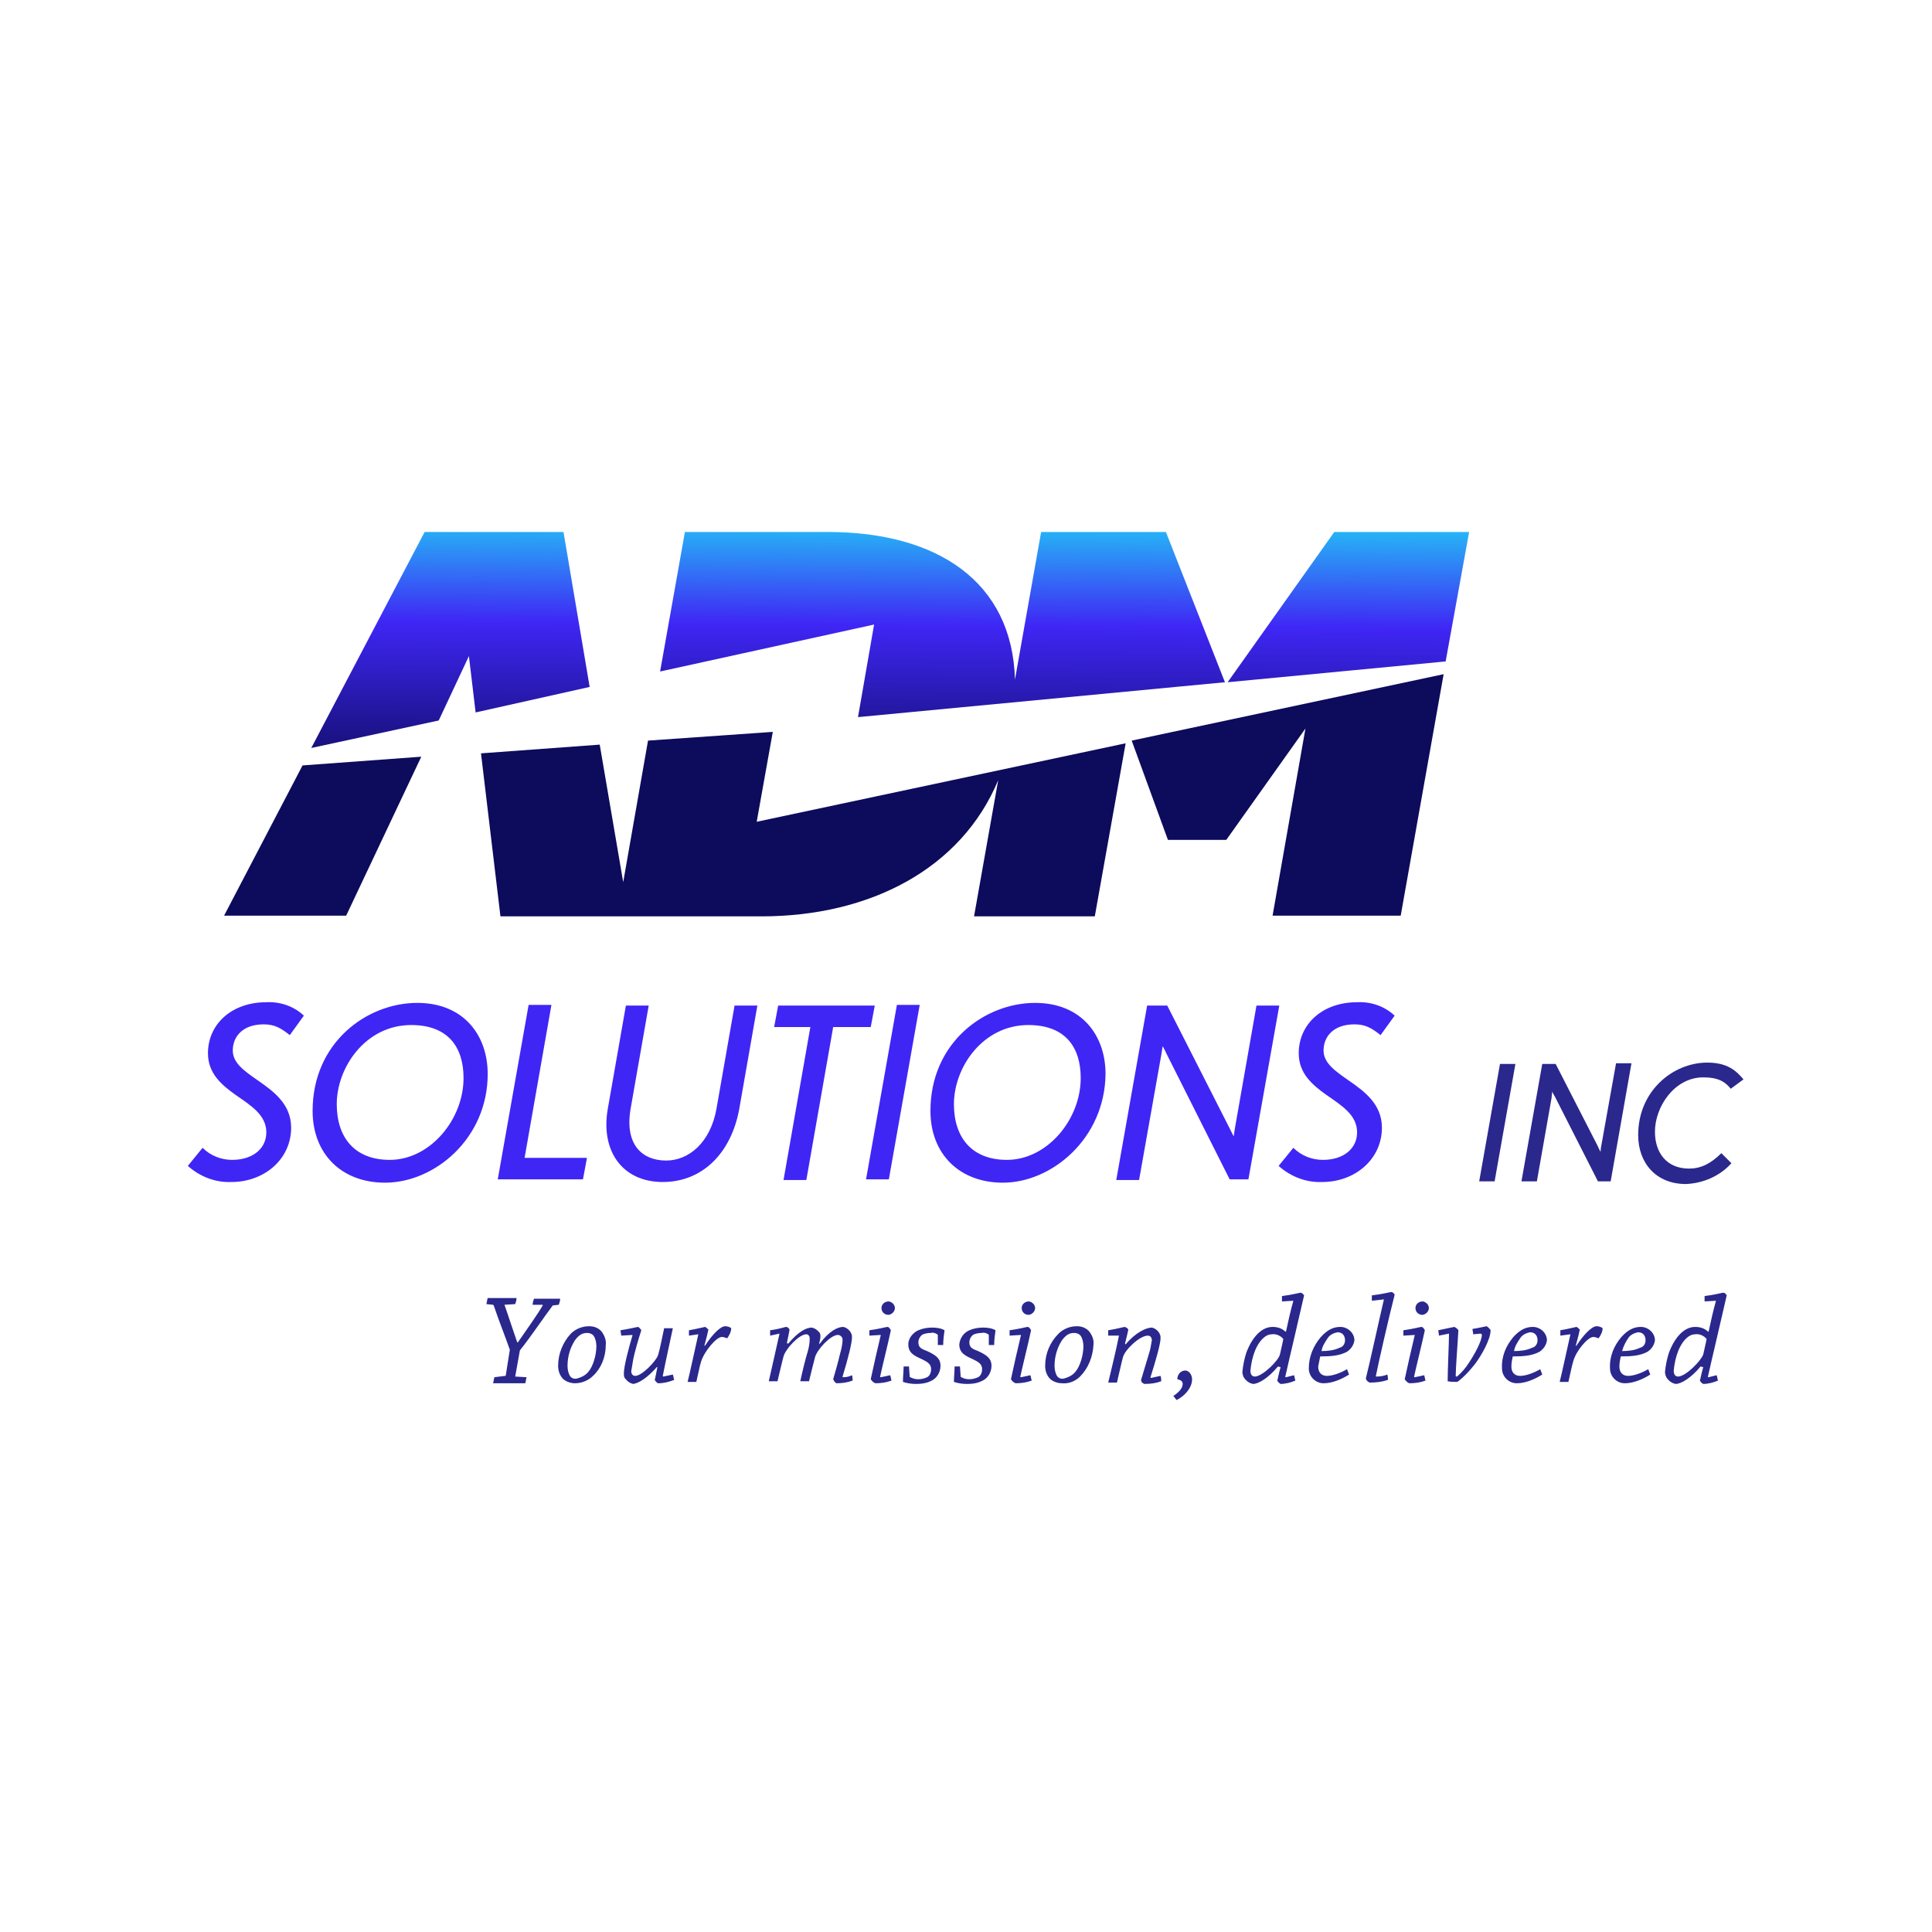
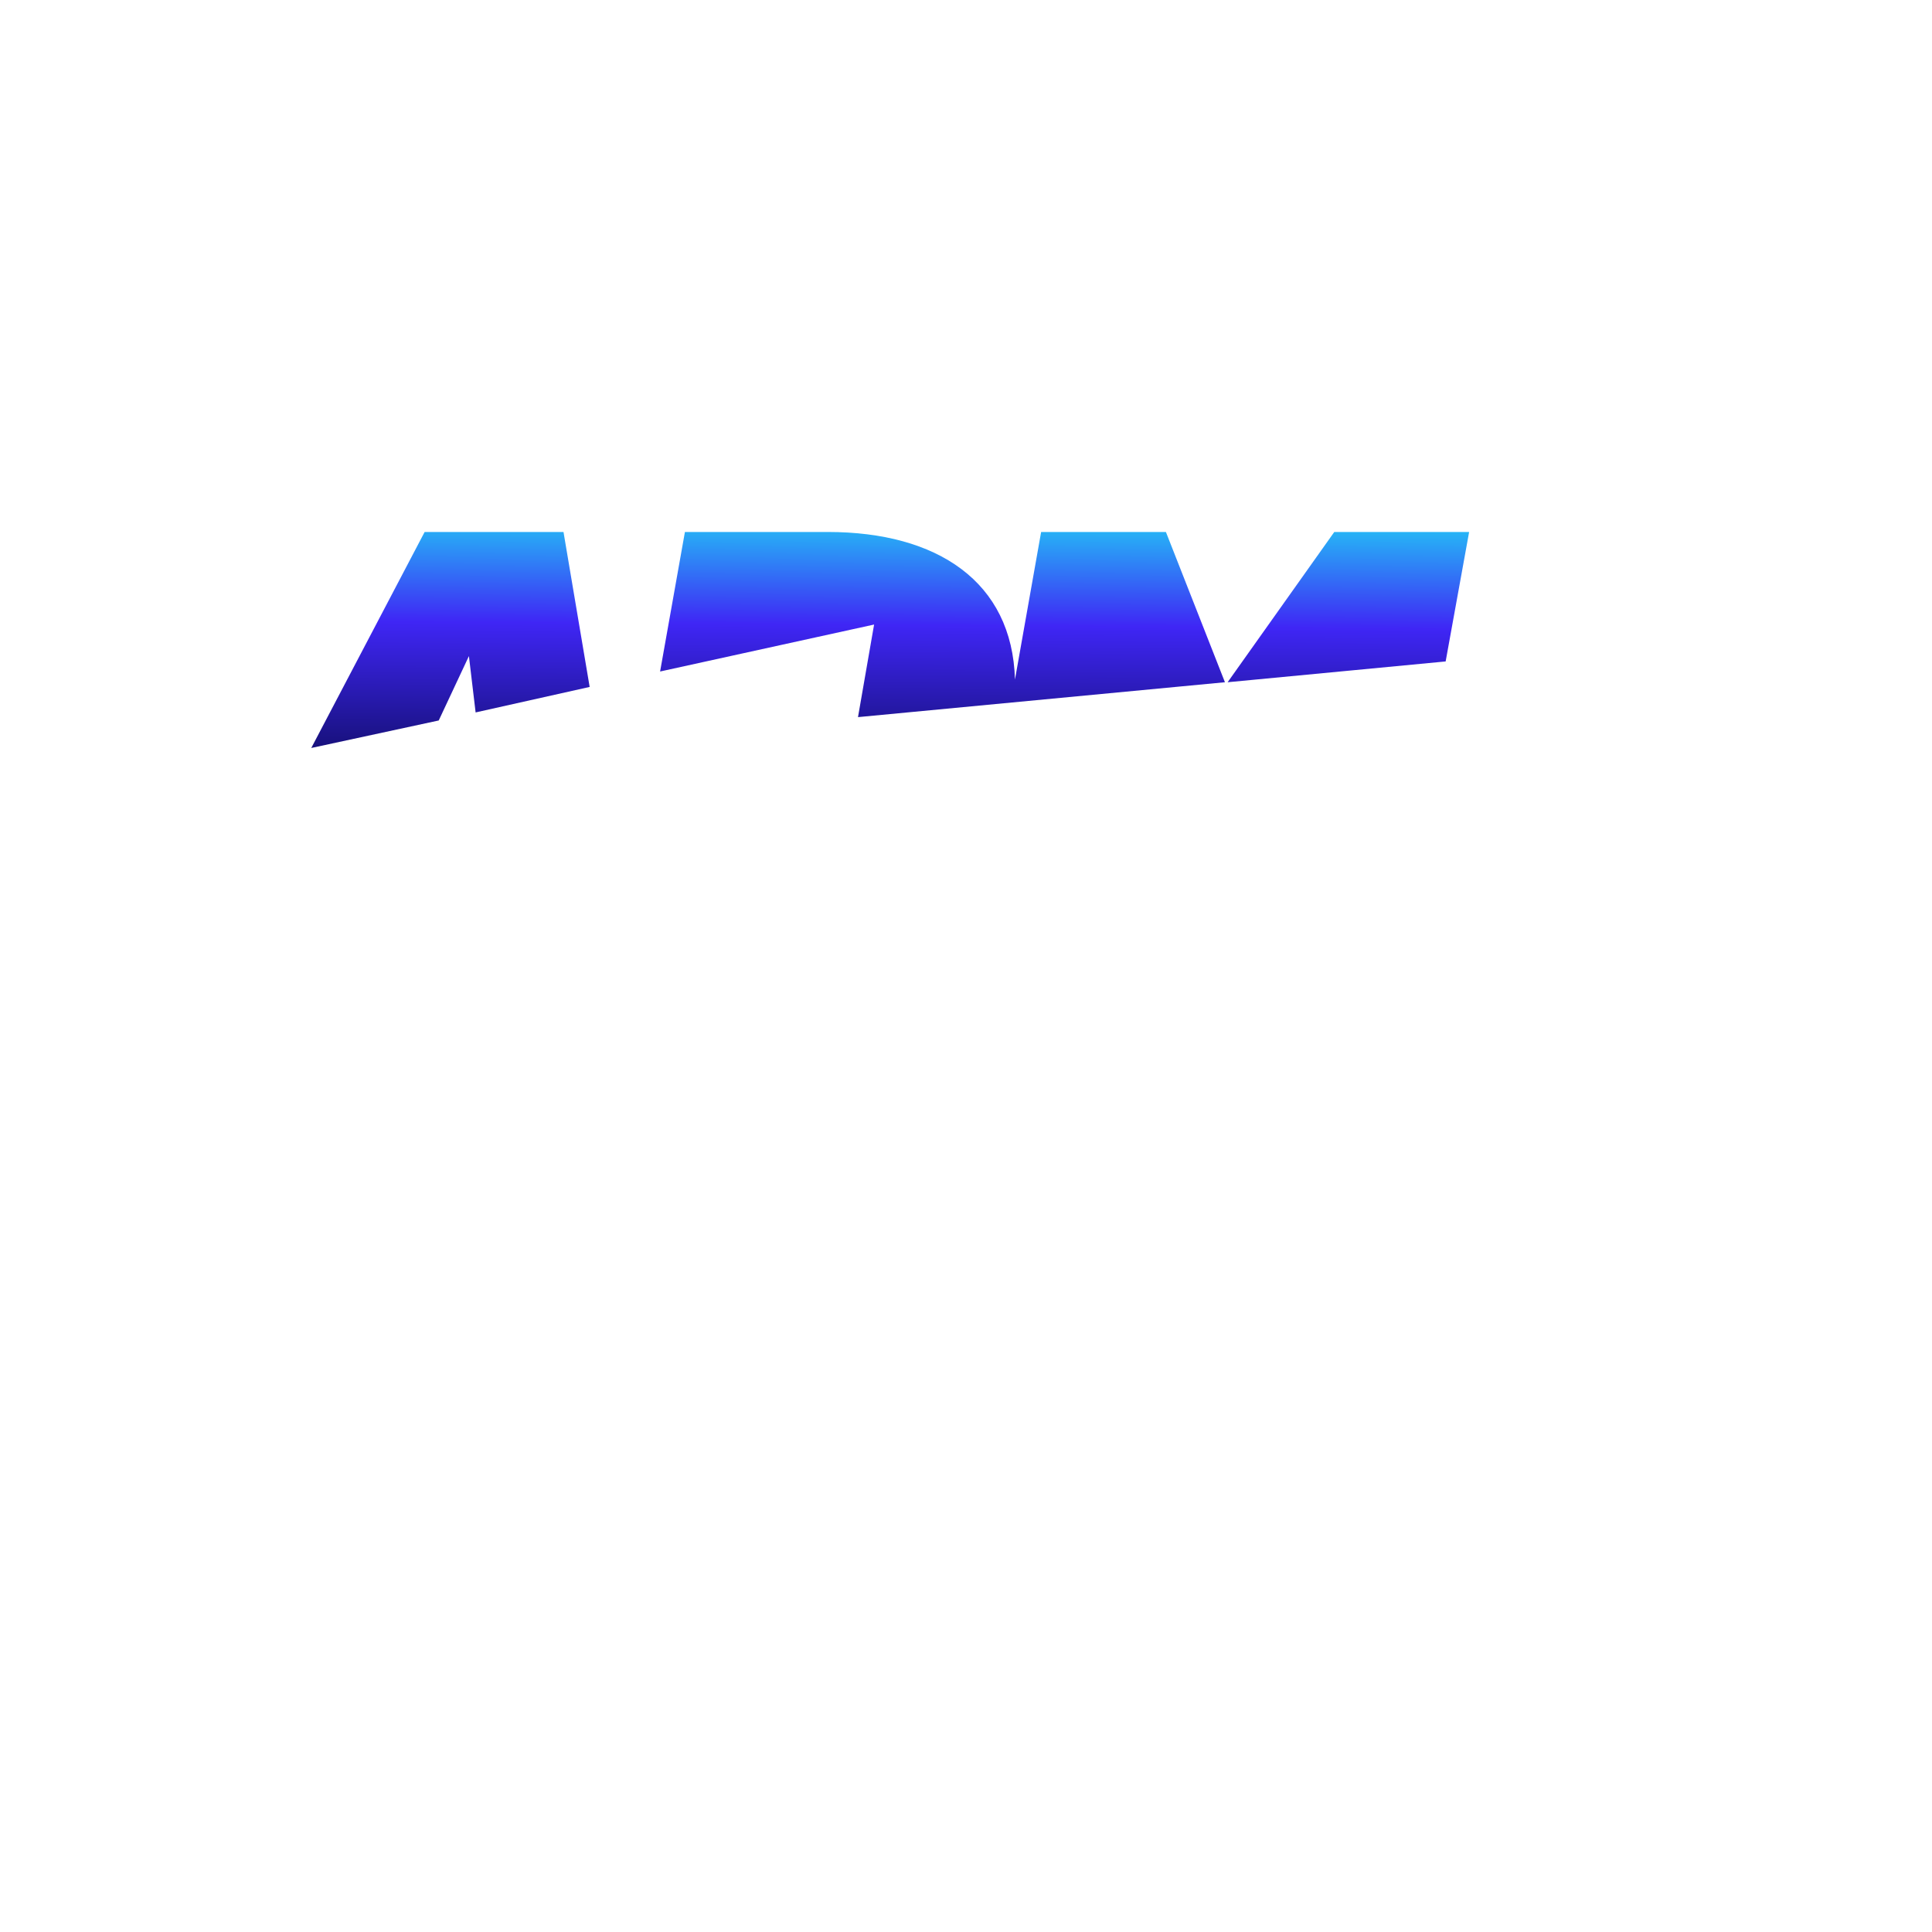
<svg xmlns="http://www.w3.org/2000/svg" version="1.1" id="Layer_1" x="0px" y="0px" viewBox="0 0 288 288" style="enable-background:new 0 0 288 288;" xml:space="preserve">
  <style type="text/css"> .st0{fill:#2A288D;} .st1{fill:#3F26F5;} .st2{fill:#0D0B5C;} .st3{fill:url(#_Compound_Path_ADM_Top_Part_Gradient_with_89.6_degree_rotation_1_);} </style>
  <g id="ADM_SOLUTIONS_LOGO_TAGLINE_PRIMARY_RGB">
    <g>
-       <path id="_Compound_Path_Tagline" class="st0" d="M75.3,205.1c0.1,0,0.1,0,0.1-0.1l0.6-3.8c-0.7-2-1.7-4.5-2.4-6.6l-0.1-0.1 l-1-0.1c0.1-0.3,0.1-0.6,0.2-0.9H77c0,0.3-0.1,0.6-0.2,0.9l-1.6,0.1c0.5,1.4,1.3,3.9,1.9,5.6h0.1c0.9-1.3,3.1-4.4,3.7-5.5v-0.1 l0,0h-1.5c0-0.3,0.1-0.6,0.2-0.9H82c0.5,0,1.1,0,1.5,0c0,0.3-0.1,0.6-0.2,0.9l-0.9,0.1c-1.5,2-3.3,4.7-4.9,6.7l-0.7,3.9l1.7,0.1 c-0.1,0.3-0.1,0.6-0.2,0.9c-0.7,0-1.6,0-2.4,0s-1.6,0-2.4,0c0.1-0.3,0.1-0.6,0.2-0.9L75.3,205.1z M88.4,205.1 c-0.7,0.7-1.7,1.1-2.7,1.1c-0.7,0-1.5-0.3-1.9-0.8s-0.6-1.1-0.6-1.8c0-1.8,0.7-3.5,1.9-4.8c0.7-0.7,1.7-1.1,2.7-1.1 c0.7,0,1.3,0.2,1.8,0.7c0.5,0.6,0.8,1.4,0.7,2.1C90.3,202.3,89.6,204,88.4,205.1L88.4,205.1z M87.7,204.5c0.7-0.8,1.2-2.5,1.2-3.8 c0-0.5-0.1-1-0.3-1.4c-0.2-0.4-0.6-0.6-1.1-0.6c-0.7,0-1.2,0.3-1.8,1.1c-0.7,1.1-1.1,2.4-1.1,3.8c0,0.5,0.1,1,0.3,1.4 c0.2,0.4,0.6,0.6,1.1,0.5C86.7,205.3,87.3,205,87.7,204.5L87.7,204.5z M92.6,199.1c0-0.3-0.1-0.5-0.1-0.8c1.3-0.2,2.5-0.5,2.6-0.5 s0.4,0.3,0.5,0.5c-0.4,1.2-1,3.3-1.2,4.3c-0.1,0.6-0.2,1.2-0.3,1.8c0,0.5,0.3,0.7,0.6,0.7c1,0,3.1-2.2,3.4-3.1 c0.2-0.6,0.7-3,0.9-4c0.5,0,0.9,0,1.3,0c-0.2,1-1.2,5.5-1.5,7.1c0,0,0,0.1,0.1,0.1l0,0c0.5-0.1,0.9-0.2,1.4-0.3 c0.1,0.3,0.1,0.5,0.2,0.8c-0.8,0.3-1.5,0.5-2.4,0.5c-0.1,0-0.4-0.3-0.5-0.5c0.1-0.3,0.2-1,0.4-1.9h-0.1c-1.4,1.6-2.7,2.4-3.5,2.5 c-0.5-0.1-0.9-0.4-1.2-0.8c-0.2-0.2-0.2-0.5-0.2-0.8c0-1,0.7-3.7,1.3-5.7L92.6,199.1z M102.7,199.1c0-0.3,0-0.5,0-0.8 c1.2-0.2,2.3-0.5,2.4-0.5s0.4,0.3,0.5,0.4c-0.1,0.5-0.3,1.3-0.6,2.4h0.1c1.1-1.7,2.3-2.9,3-2.9c0.3,0,0.7,0.1,0.9,0.3 c0,0.5-0.3,1.1-0.6,1.5c-0.3-0.1-0.5-0.2-0.8-0.2c-0.8,0-2.6,2.1-3.1,3.7c-0.2,0.6-0.5,2.2-0.7,3h-1.3c0.4-1.6,1.1-4.9,1.6-7.1 L102.7,199.1z M114.8,199.1c0-0.3,0-0.5,0-0.8c1.5-0.2,2.2-0.5,2.4-0.5c0.2,0,0.4,0.2,0.5,0.4c-0.1,0.5-0.2,1.1-0.4,2l0.2,0.1 c1.5-1.8,2.7-2.4,3.5-2.4c0.5,0.1,0.9,0.4,1.2,0.8c0.1,0.2,0.1,0.4,0.1,0.5c0,0.4-0.1,0.7-0.2,1.1h0.1c1.4-1.9,2.7-2.5,3.5-2.5 c0.5,0.1,1,0.5,1.2,1c0.1,0.2,0.1,0.4,0.1,0.6c0,0.8-0.6,3.2-1.4,5.8c0,0.1,0,0.1,0.1,0.1c0.5,0,0.9-0.1,1.3-0.3 c0.1,0.3,0.1,0.5,0.1,0.8c-0.8,0.3-1.6,0.4-2.4,0.4c-0.1,0-0.4-0.3-0.5-0.6c0.3-1,0.8-2.8,1-3.7c0.2-0.7,0.4-1.5,0.4-2.2 c0-0.3-0.2-0.6-0.6-0.7h-0.1c-1.1,0-3.1,2.2-3.4,3.3s-0.6,2.4-0.9,3.6h-1.3c0.2-1,0.8-3.5,1.1-4.4c0.2-0.7,0.3-1.3,0.3-2 c0-0.3-0.2-0.6-0.5-0.6l0,0c-1.1,0-3.1,2.2-3.4,3.3c-0.2,0.7-0.7,2.9-0.9,3.7h-1.3c0.4-1.7,1.1-4.9,1.6-7.1L114.8,199.1z M129.6,199.1c0-0.3,0-0.6,0-0.8c1.5-0.2,2.5-0.5,2.7-0.5s0.4,0.3,0.5,0.5c-0.4,1.9-1.4,5.9-1.6,6.9c0,0.1,0,0.1,0.1,0.1 c0.5-0.1,1-0.2,1.4-0.3c0.1,0.3,0.1,0.5,0.2,0.8c-0.8,0.3-1.6,0.4-2.4,0.4c-0.3-0.1-0.5-0.3-0.7-0.6c0.4-1.9,1-4.5,1.5-6.6 L129.6,199.1z M133.4,195c0,0.5-0.5,1-1,1s-1-0.4-1-1s0.5-1,1.1-1C133,194.1,133.4,194.5,133.4,195L133.4,195L133.4,195z M139.8,199.1c0-0.1,0-0.2-0.1-0.2c-0.3-0.2-0.6-0.3-1-0.2c-0.4,0-0.8,0.1-1.1,0.2c-0.4,0.2-0.7,0.7-0.7,1.2c0,0.8,0.5,1,1.3,1.3 c1.3,0.6,2,1.1,2,2.2c0,0.9-0.5,1.8-1.3,2.2c-0.6,0.3-1.2,0.5-2.4,0.5c-0.6,0-1.3-0.1-1.9-0.3c0-0.8,0.1-1.6,0.1-2.3 c0.3,0,0.6,0,0.8,0l0.1,1.4c0,0.1,0,0.2,0.1,0.2c0.4,0.2,0.7,0.3,1.2,0.3c0.4,0,0.9-0.1,1.3-0.3c0.4-0.2,0.6-0.7,0.6-1.2 c0-0.8-0.6-1.1-1.4-1.5c-1.1-0.5-2-0.9-2-2.2c0-1,0.8-1.8,1.5-2.1s1.4-0.4,2.1-0.4c0.6,0,1.3,0.1,1.8,0.4 c-0.1,0.7-0.2,1.5-0.2,2.2c-0.2,0-0.6,0-0.8,0L139.8,199.1z M147.4,199.1c0-0.1,0-0.2-0.1-0.2c-0.3-0.2-0.6-0.3-1-0.2 c-0.4,0-0.8,0.1-1.1,0.2c-0.4,0.2-0.7,0.7-0.7,1.2c0,0.8,0.5,1,1.3,1.3c1.3,0.6,2,1.1,2,2.2c0,0.9-0.5,1.8-1.3,2.2 c-0.6,0.3-1.2,0.5-2.4,0.5c-0.6,0-1.3-0.1-1.9-0.3c0-0.8,0.1-1.6,0.1-2.3c0.3,0,0.6,0,0.8,0l0.1,1.4c0,0.1,0,0.2,0.1,0.2 c0.4,0.2,0.7,0.3,1.2,0.3c0.4,0,0.9-0.1,1.3-0.3c0.4-0.2,0.6-0.7,0.6-1.2c0-0.8-0.6-1.1-1.4-1.5c-1.1-0.5-2-0.9-2-2.2 c0.1-0.9,0.6-1.7,1.5-2.1c0.7-0.3,1.4-0.4,2.1-0.4c0.6,0,1.3,0.1,1.8,0.4c-0.1,0.7-0.2,1.5-0.2,2.2c-0.2,0-0.6,0-0.8,0 L147.4,199.1z M150.5,199.1c0-0.3,0-0.6,0-0.8c1.5-0.2,2.5-0.5,2.7-0.5s0.4,0.3,0.5,0.5c-0.4,1.9-1.4,5.9-1.6,6.9 c0,0.1,0,0.1,0.1,0.1c0.5-0.1,1-0.2,1.4-0.3c0.1,0.3,0.1,0.5,0.2,0.8c-0.8,0.3-1.6,0.4-2.4,0.4c-0.3-0.1-0.5-0.3-0.7-0.6 c0.4-1.9,1-4.5,1.5-6.6L150.5,199.1z M154.3,195c0,0.5-0.5,1-1,1s-1-0.4-1-1s0.5-1,1.1-1C153.9,194.1,154.3,194.5,154.3,195 L154.3,195L154.3,195z M161,205.2c-0.7,0.7-1.7,1.1-2.7,1c-0.7,0-1.5-0.3-1.9-0.8s-0.6-1.1-0.6-1.8c0-1.8,0.7-3.5,2-4.8 c0.7-0.7,1.7-1.1,2.7-1.1c0.7,0,1.3,0.2,1.8,0.7c0.5,0.6,0.8,1.3,0.7,2.1C162.9,202.3,162.2,204,161,205.2z M160.3,204.5 c0.7-0.8,1.2-2.5,1.2-3.8c0-0.5-0.1-1-0.3-1.4s-0.6-0.6-1.1-0.6c-0.7,0-1.2,0.3-1.8,1.1c-0.7,1.1-1.1,2.4-1.1,3.8 c0,0.5,0.1,1,0.3,1.4s0.6,0.6,1.1,0.5C159.3,205.3,159.9,205,160.3,204.5L160.3,204.5z M165.2,199.1c0-0.3,0-0.6,0-0.8 c1.3-0.2,2.3-0.5,2.5-0.5c0.2,0.1,0.4,0.2,0.5,0.4c-0.1,0.5-0.3,1.3-0.5,2.1l0.1,0.1c1.5-1.8,3.1-2.5,3.9-2.5c0.5,0.1,1,0.5,1.2,1 c0.1,0.2,0.1,0.4,0.1,0.6c0,0.8-0.7,3.3-1.5,5.8c0,0.1,0,0.1,0.1,0.1c0.5-0.1,0.9-0.2,1.4-0.3c0.1,0.3,0.1,0.5,0.1,0.8 c-0.8,0.3-1.6,0.4-2.5,0.4c-0.3-0.1-0.5-0.3-0.5-0.6c0.3-1,0.9-3,1.2-4c0.2-0.6,0.3-1.3,0.4-1.9c0-0.4-0.2-0.7-0.6-0.7 c-1.2,0-3.4,2.1-3.7,3.2c-0.2,0.7-0.7,3-0.9,3.8h-1.3c0.4-1.7,1.2-4.9,1.6-7L165.2,199.1z M175.4,208.7c-0.2-0.2-0.3-0.4-0.5-0.6 c0.9-0.6,1.4-1.2,1.4-1.8c0-0.4-0.3-0.6-0.8-0.7c0-0.7,0.5-1.3,1.2-1.3c0.5,0,1,0.6,1,1.3C177.7,206.9,176.6,208.1,175.4,208.7 L175.4,208.7z M190.5,203.7c-1.4,1.7-2.9,2.6-3.7,2.6c-0.6-0.1-1.1-0.5-1.4-1c-0.1-0.2-0.2-0.5-0.2-0.8c0.1-1,0.3-2,0.6-2.9 c0.6-1.6,1.9-3.8,3.9-3.8c0.7,0,1.4,0.2,1.9,0.7h0.1c0.3-1.4,0.7-3.2,1.1-4.6l-1.7,0.1c0-0.3,0-0.6,0-0.8c1.6-0.2,2.6-0.5,2.8-0.5 c0.1,0,0.4,0.2,0.5,0.4c-0.3,1.4-2.5,10.7-2.8,12.1c0,0.1,0,0.1,0.1,0.1l0,0c0.4-0.1,0.8-0.2,1.2-0.3c0.1,0.3,0.1,0.5,0.2,0.8 c-0.7,0.3-1.5,0.5-2.2,0.5c-0.2-0.1-0.4-0.3-0.5-0.5c0.1-0.3,0.2-1,0.5-2L190.5,203.7z M190.8,201.9c0.1-0.5,0.4-1.7,0.5-2.3 c-0.4-0.5-1.1-0.8-1.7-0.7c-1.1,0-2,1.2-2.5,2.4c-0.4,1-0.6,2-0.7,3c0,0.7,0.3,0.9,0.7,0.9C188.3,205.1,190.6,202.8,190.8,201.9 L190.8,201.9z M196.9,199.3c1-1.1,1.9-1.5,2.9-1.5c1.1,0,2.1,0.9,2.1,2l0,0c-0.1,0.7-0.5,1.3-1.1,1.7c-1.1,0.6-2.4,0.7-4,0.7 c-0.1,0.5-0.2,1-0.3,1.5c0,0.9,0.5,1.4,1.3,1.4s2-0.4,3-1c0.1,0.3,0.2,0.5,0.3,0.8c-1.1,0.7-2.5,1.3-3.8,1.3c-1.2,0-2.2-1-2.2-2.2 l0,0C195.1,202.2,195.8,200.6,196.9,199.3L196.9,199.3z M197.9,199.5c-0.4,0.6-0.8,1.2-0.9,1.9c0.9,0,1.9-0.1,2.7-0.5 c0.5-0.1,0.8-0.6,0.8-1.1c0-0.6-0.3-1.2-1.1-1.2C198.8,198.7,198.2,199,197.9,199.5L197.9,199.5z M204.5,193.9c0-0.3,0-0.6,0-0.8 c1.7-0.2,2.7-0.5,2.9-0.5s0.4,0.2,0.5,0.4c-0.9,3.5-2.4,10.1-2.8,12.1c0,0.1,0,0.1,0.1,0.1c0.6,0,1.1-0.1,1.6-0.3 c0.1,0.3,0.1,0.6,0.1,0.8c-0.9,0.3-1.8,0.4-2.7,0.4c-0.3-0.1-0.5-0.3-0.6-0.6c0.5-1.9,2.1-9.3,2.7-11.8L204.5,193.9z M209.2,199.1 c0-0.3,0-0.6,0-0.8c1.5-0.2,2.5-0.5,2.7-0.5s0.4,0.3,0.5,0.5c-0.4,1.9-1.4,5.9-1.6,6.9c0,0.1,0,0.1,0.1,0.1c0.5-0.1,1-0.2,1.4-0.3 c0.1,0.3,0.1,0.5,0.2,0.8c-0.8,0.3-1.6,0.4-2.4,0.4c-0.3-0.1-0.5-0.3-0.7-0.6c0.4-1.9,1-4.5,1.5-6.6L209.2,199.1z M213,195 c0,0.5-0.5,1-1,1s-1-0.4-1-1s0.5-1,1.1-1C212.6,194.1,213,194.5,213,195L213,195L213,195z M214.5,199.1c0-0.3-0.1-0.6-0.1-0.8 c1-0.2,2.3-0.5,2.4-0.5c0.2,0.1,0.5,0.3,0.6,0.5c-0.1,1.9-0.4,5.6-0.4,6.8c0,0.1,0.1,0.1,0.2,0.1c0.7-0.6,1.3-1.3,1.8-2.1 c0.8-1.2,1.9-3.2,1.9-4.1c0-0.1-0.1-0.2-0.2-0.2l-1.1,0.1c0-0.3-0.1-0.6-0.1-0.8c0.8-0.1,2-0.4,2.1-0.4s0.6,0.5,0.6,0.6 c0,1.4-1.4,3.8-2.3,5c-1.4,1.8-2.6,2.7-2.7,2.7c-0.5,0-0.9,0-1.4-0.1c0-1.8,0.2-5.7,0.2-7.1L214.5,199.1z M225.6,199.3 c1-1.1,1.9-1.5,2.9-1.5c1.1,0,2.1,0.9,2.1,2l0,0c-0.1,0.7-0.5,1.3-1.1,1.7c-1.1,0.6-2.4,0.7-4,0.7c-0.1,0.5-0.2,1-0.2,1.5 c0,0.9,0.5,1.4,1.3,1.4s2-0.4,3-1c0.1,0.3,0.2,0.5,0.3,0.8c-1.1,0.7-2.5,1.3-3.8,1.3c-1.2,0-2.2-1-2.2-2.2l0,0 C223.8,202.2,224.5,200.6,225.6,199.3L225.6,199.3z M226.6,199.5c-0.4,0.6-0.8,1.2-0.9,1.9c0.9,0,1.9-0.1,2.7-0.5 c0.5-0.1,0.8-0.6,0.8-1.1c0-0.6-0.3-1.2-1.1-1.2C227.5,198.7,226.9,199,226.6,199.5L226.6,199.5z M232.6,199.1c0-0.3,0-0.5,0-0.8 c1.2-0.2,2.3-0.5,2.4-0.5c0.1,0,0.4,0.3,0.5,0.4c-0.1,0.5-0.3,1.3-0.6,2.4h0.1c1.1-1.7,2.3-2.9,3-2.9c0.3,0,0.7,0.1,0.9,0.3 c0,0.5-0.3,1.1-0.6,1.5c-0.3-0.1-0.5-0.2-0.8-0.2c-0.8,0-2.6,2.1-3,3.7c-0.2,0.6-0.5,2.2-0.7,3h-1.3c0.4-1.6,1.1-4.9,1.6-7.1 L232.6,199.1z M241.7,199.3c1-1.1,1.9-1.5,2.9-1.5c1.1,0,2.1,0.9,2.1,2l0,0c-0.1,0.7-0.5,1.3-1.1,1.7c-1.1,0.6-2.4,0.7-4,0.7 c-0.1,0.5-0.2,1-0.2,1.5c0,0.9,0.5,1.4,1.3,1.4s2-0.4,3-1c0.1,0.3,0.2,0.5,0.3,0.8c-1.1,0.7-2.5,1.3-3.8,1.3c-1.2,0-2.2-1-2.2-2.2 l0,0C239.9,202.2,240.6,200.6,241.7,199.3L241.7,199.3z M242.7,199.5c-0.4,0.6-0.7,1.2-0.9,1.9c0.9,0,1.9-0.1,2.7-0.5 c0.5-0.1,0.8-0.6,0.8-1.1c0-0.6-0.3-1.2-1.1-1.2C243.6,198.7,243,199,242.7,199.5L242.7,199.5z M253.5,203.7 c-1.4,1.7-2.9,2.6-3.7,2.6c-0.6-0.1-1.1-0.5-1.4-1c-0.1-0.2-0.2-0.5-0.2-0.8c0.1-1,0.3-2,0.6-2.9c0.6-1.6,1.9-3.8,3.9-3.8 c0.7,0,1.4,0.2,1.9,0.7h0.1c0.3-1.4,0.7-3.2,1.1-4.6l-1.7,0.1c0-0.3,0-0.6,0-0.8c1.6-0.2,2.6-0.5,2.8-0.5s0.4,0.2,0.5,0.4 c-0.3,1.4-2.5,10.7-2.8,12.1c0,0.1,0,0.1,0.1,0.1l0,0c0.4-0.1,0.8-0.2,1.2-0.3c0.1,0.3,0.1,0.5,0.2,0.8c-0.7,0.3-1.5,0.5-2.2,0.5 c-0.2-0.1-0.4-0.3-0.5-0.5c0.1-0.3,0.2-1,0.5-2L253.5,203.7z M253.9,201.9c0.1-0.5,0.4-1.7,0.5-2.3c-0.4-0.5-1.1-0.8-1.7-0.7 c-1.1,0-2,1.2-2.5,2.4c-0.4,1-0.6,2-0.7,3c0,0.7,0.3,0.9,0.7,0.9C251.4,205.1,253.6,202.8,253.9,201.9L253.9,201.9z" />
-       <path id="_Compound_Path_Inc" class="st0" d="M222.8,176.1h-2.3l3.1-17.5h2.3L222.8,176.1z M240.1,176.1h-1.9l-6.4-12.6 c-0.2-0.3-0.4-0.7-0.4-0.8c0,0-0.1,0.6-0.1,0.9l-2.2,12.5h-2.3l3.1-17.5h2l6.3,12.3c0.1,0.3,0.4,0.8,0.4,0.8s0-0.5,0.1-0.9 l2.2-12.3h2.3L240.1,176.1z M258,162.3c-0.8-1-1.8-1.7-4.1-1.7c-4.3,0-7.2,4.4-7.2,8.1c0,3.1,1.7,5.5,5.1,5.5 c1.7,0,3.2-0.7,4.8-2.3l1.5,1.5c-1.7,1.9-4.2,3-6.8,3.1c-4.4,0-7.1-3.1-7.1-7.3c0-6.6,5.2-10.8,10.3-10.8c3,0,4.3,1.2,5.4,2.5 L258,162.3z" />
-       <path id="_Compound_Path_Solutions" class="st1" d="M43.2,154.3c-1.4-1.1-2.3-1.6-3.9-1.6c-3.1,0-4.6,1.8-4.6,3.9 c0,1.9,1.8,3.1,3.8,4.5c2.3,1.6,4.9,3.5,4.9,7c0,4.7-4,8.1-8.9,8.1c-2.4,0.1-4.7-0.8-6.5-2.4l2.2-2.7c1.2,1.2,2.8,1.8,4.4,1.8 c3.1,0,5.1-1.7,5.1-4.1c0-2.6-2.3-4-4.6-5.6C33,161.7,31,160,31,157c0-4.3,3.5-7.6,8.7-7.6c2.1-0.1,4.1,0.6,5.6,2L43.2,154.3z M57.4,176.3c-6.5,0-10.8-4.3-10.8-10.7c0-10.2,8.1-16.1,15.6-16.1c6.9,0,10.5,4.8,10.5,10.6C72.7,169.7,64.8,176.3,57.4,176.3z M61.3,152.8c-6.8,0-11.1,6.3-11.1,11.8c0,5,2.7,8.3,7.9,8.3c6,0,11-6,11-12.2C69.1,156.1,66.8,152.8,61.3,152.8z M86.9,175.8 H74.2l4.6-26h3.4l-4,22.8h9.3L86.9,175.8z M110.2,165.3c-1.2,6.6-5.5,10.9-11.4,10.9c-6,0-9.3-4.6-8.2-10.9l2.7-15.4h3.4L94,165.3 c-0.9,5.3,1.7,7.7,5.3,7.7c3.4,0,6.6-2.7,7.5-7.7l2.7-15.4h3.4L110.2,165.3z M129.8,153.1h-5.6l-4,22.8h-3.4l4-22.8h-5.4l0.6-3.2 h14.4L129.8,153.1z M132.5,175.8h-3.4l4.6-26h3.4L132.5,175.8z M149.5,176.3c-6.5,0-10.8-4.3-10.8-10.7c0-10.2,8.1-16.1,15.6-16.1 c6.9,0,10.5,4.8,10.5,10.6C164.7,169.7,156.8,176.3,149.5,176.3z M153.3,152.8c-6.8,0-11.1,6.3-11.1,11.8c0,5,2.7,8.3,7.9,8.3 c6,0,11-6,11-12.2C161.1,156.1,158.8,152.8,153.3,152.8L153.3,152.8z M186.1,175.8h-2.8l-9.4-18.7c-0.2-0.4-0.5-1.1-0.6-1.1 c0,0-0.1,0.8-0.2,1.3l-3.3,18.6h-3.4l4.6-26h3l9.3,18.3c0.2,0.4,0.6,1.2,0.6,1.2s0.1-0.7,0.2-1.3l3.2-18.2h3.4L186.1,175.8z M205.8,154.3c-1.4-1.1-2.3-1.6-3.9-1.6c-3.1,0-4.6,1.8-4.6,3.9c0,1.9,1.8,3.1,3.8,4.5c2.3,1.6,4.9,3.5,4.9,7c0,4.7-4,8.1-8.9,8.1 c-2.4,0.1-4.7-0.8-6.5-2.4l2.2-2.7c1.2,1.2,2.8,1.8,4.4,1.8c3.1,0,5.1-1.7,5.1-4.1c0-2.6-2.3-4-4.6-5.6c-2.1-1.5-4.1-3.2-4.1-6.2 c0-4.3,3.5-7.6,8.7-7.6c2.1-0.1,4.1,0.6,5.6,2L205.8,154.3z" />
-       <path id="_Compound_Path_ADM_Bottom_Part" class="st2" d="M215.2,100.5l-6.4,36h-19.1l4.9-27.9l-11.8,16.6h-8.7l-5.4-14.8 L215.2,100.5z M45.1,114.1l-11.7,22.4h18.2l11.2-23.7L45.1,114.1z M112.8,122.5l2.4-13.4l-18.6,1.3l-3.7,21.1L89.4,111l-17.7,1.3 l2.9,24.3h38.9c16.2,0,29.8-7.1,35.3-20.3l-3.6,20.3h18l4.6-25.8L112.8,122.5z" />
      <linearGradient id="_Compound_Path_ADM_Top_Part_Gradient_with_89.6_degree_rotation_1_" gradientUnits="userSpaceOnUse" x1="132.547" y1="171.141" x2="132.871" y2="217.265" gradientTransform="matrix(1 0 0 -1 0 288.32)">
        <stop offset="0" style="stop-color:#0D0B5C" />
        <stop offset="0.52" style="stop-color:#3F26F5" />
        <stop offset="1" style="stop-color:#19FFF7" />
      </linearGradient>
      <path id="_Compound_Path_ADM_Top_Part_Gradient_with_89.6_degree_rotation" class="st3" d="M127.9,106.9l2.4-13.8l-31.9,7 l3.7-20.8h21.3c16.3,0,27.5,7.4,27.9,22l3.9-22h18.6l8.8,22.4L127.9,106.9z M219,79.3h-20.1L183,101.7l32.5-3.1L219,79.3z M65.4,107.4l4.5-9.6l1,8.4l17-3.8L84,79.3H63.3l-16.9,32.2L65.4,107.4z" />
    </g>
  </g>
</svg>